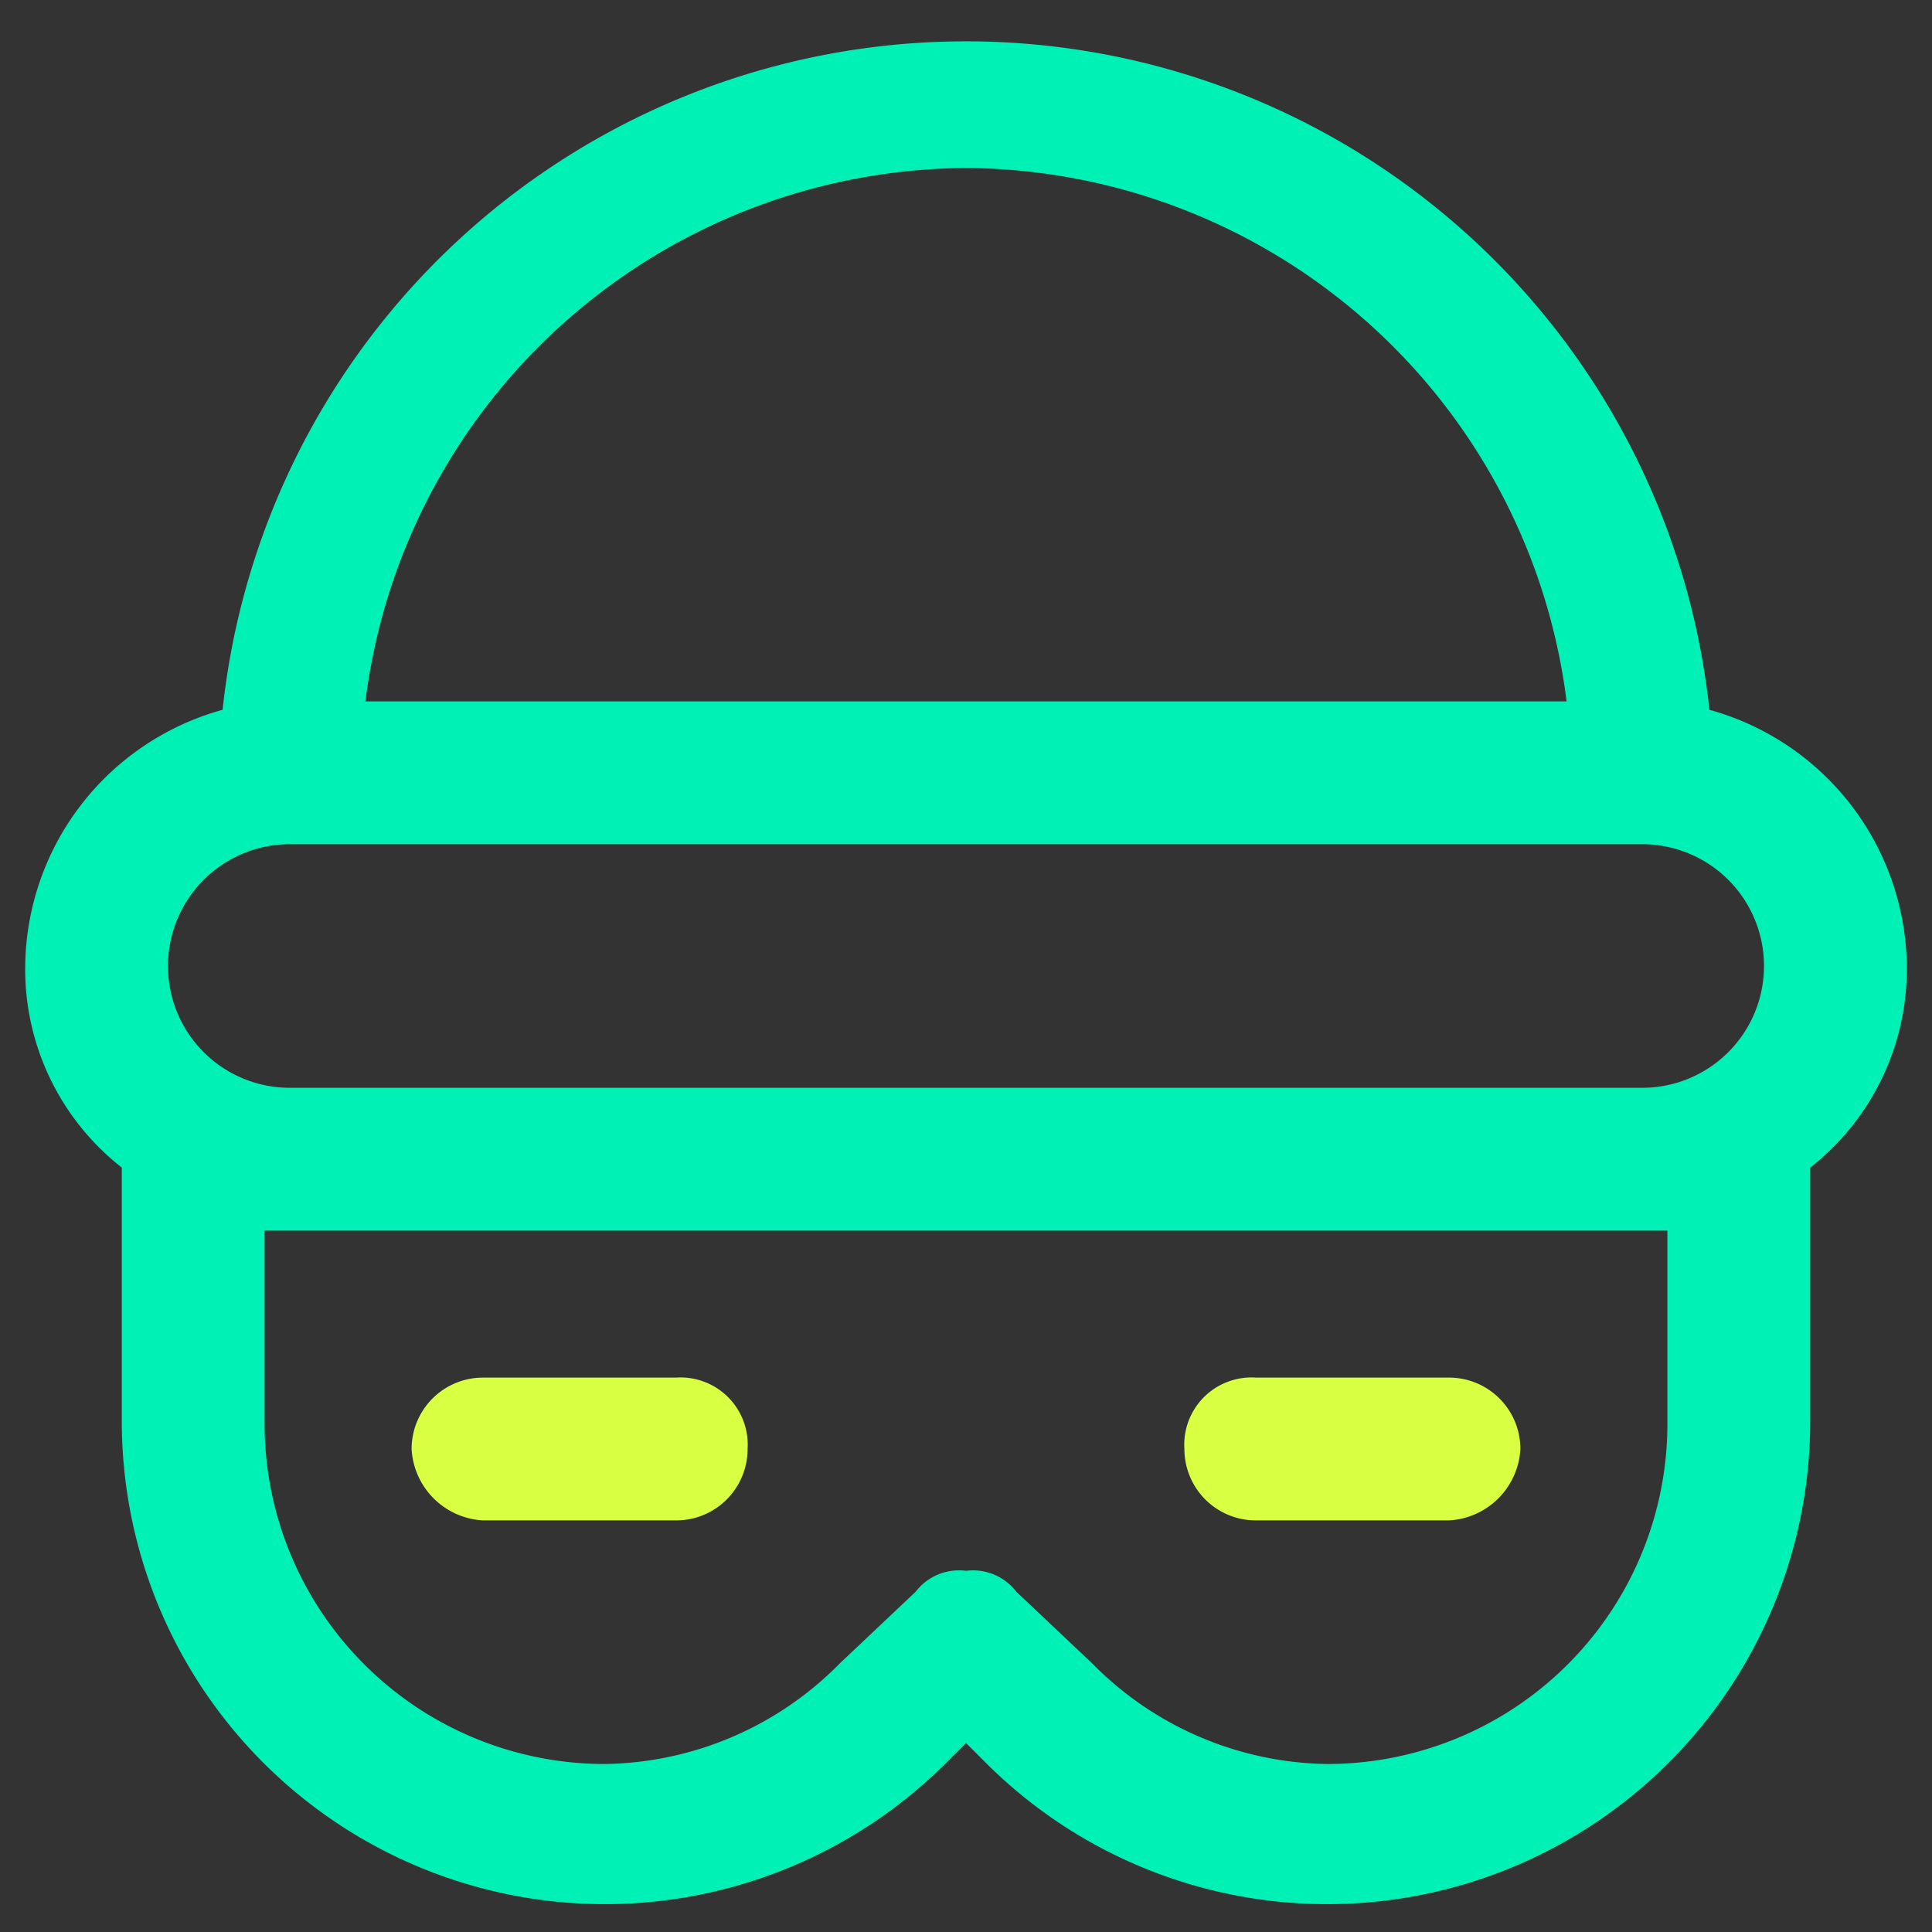
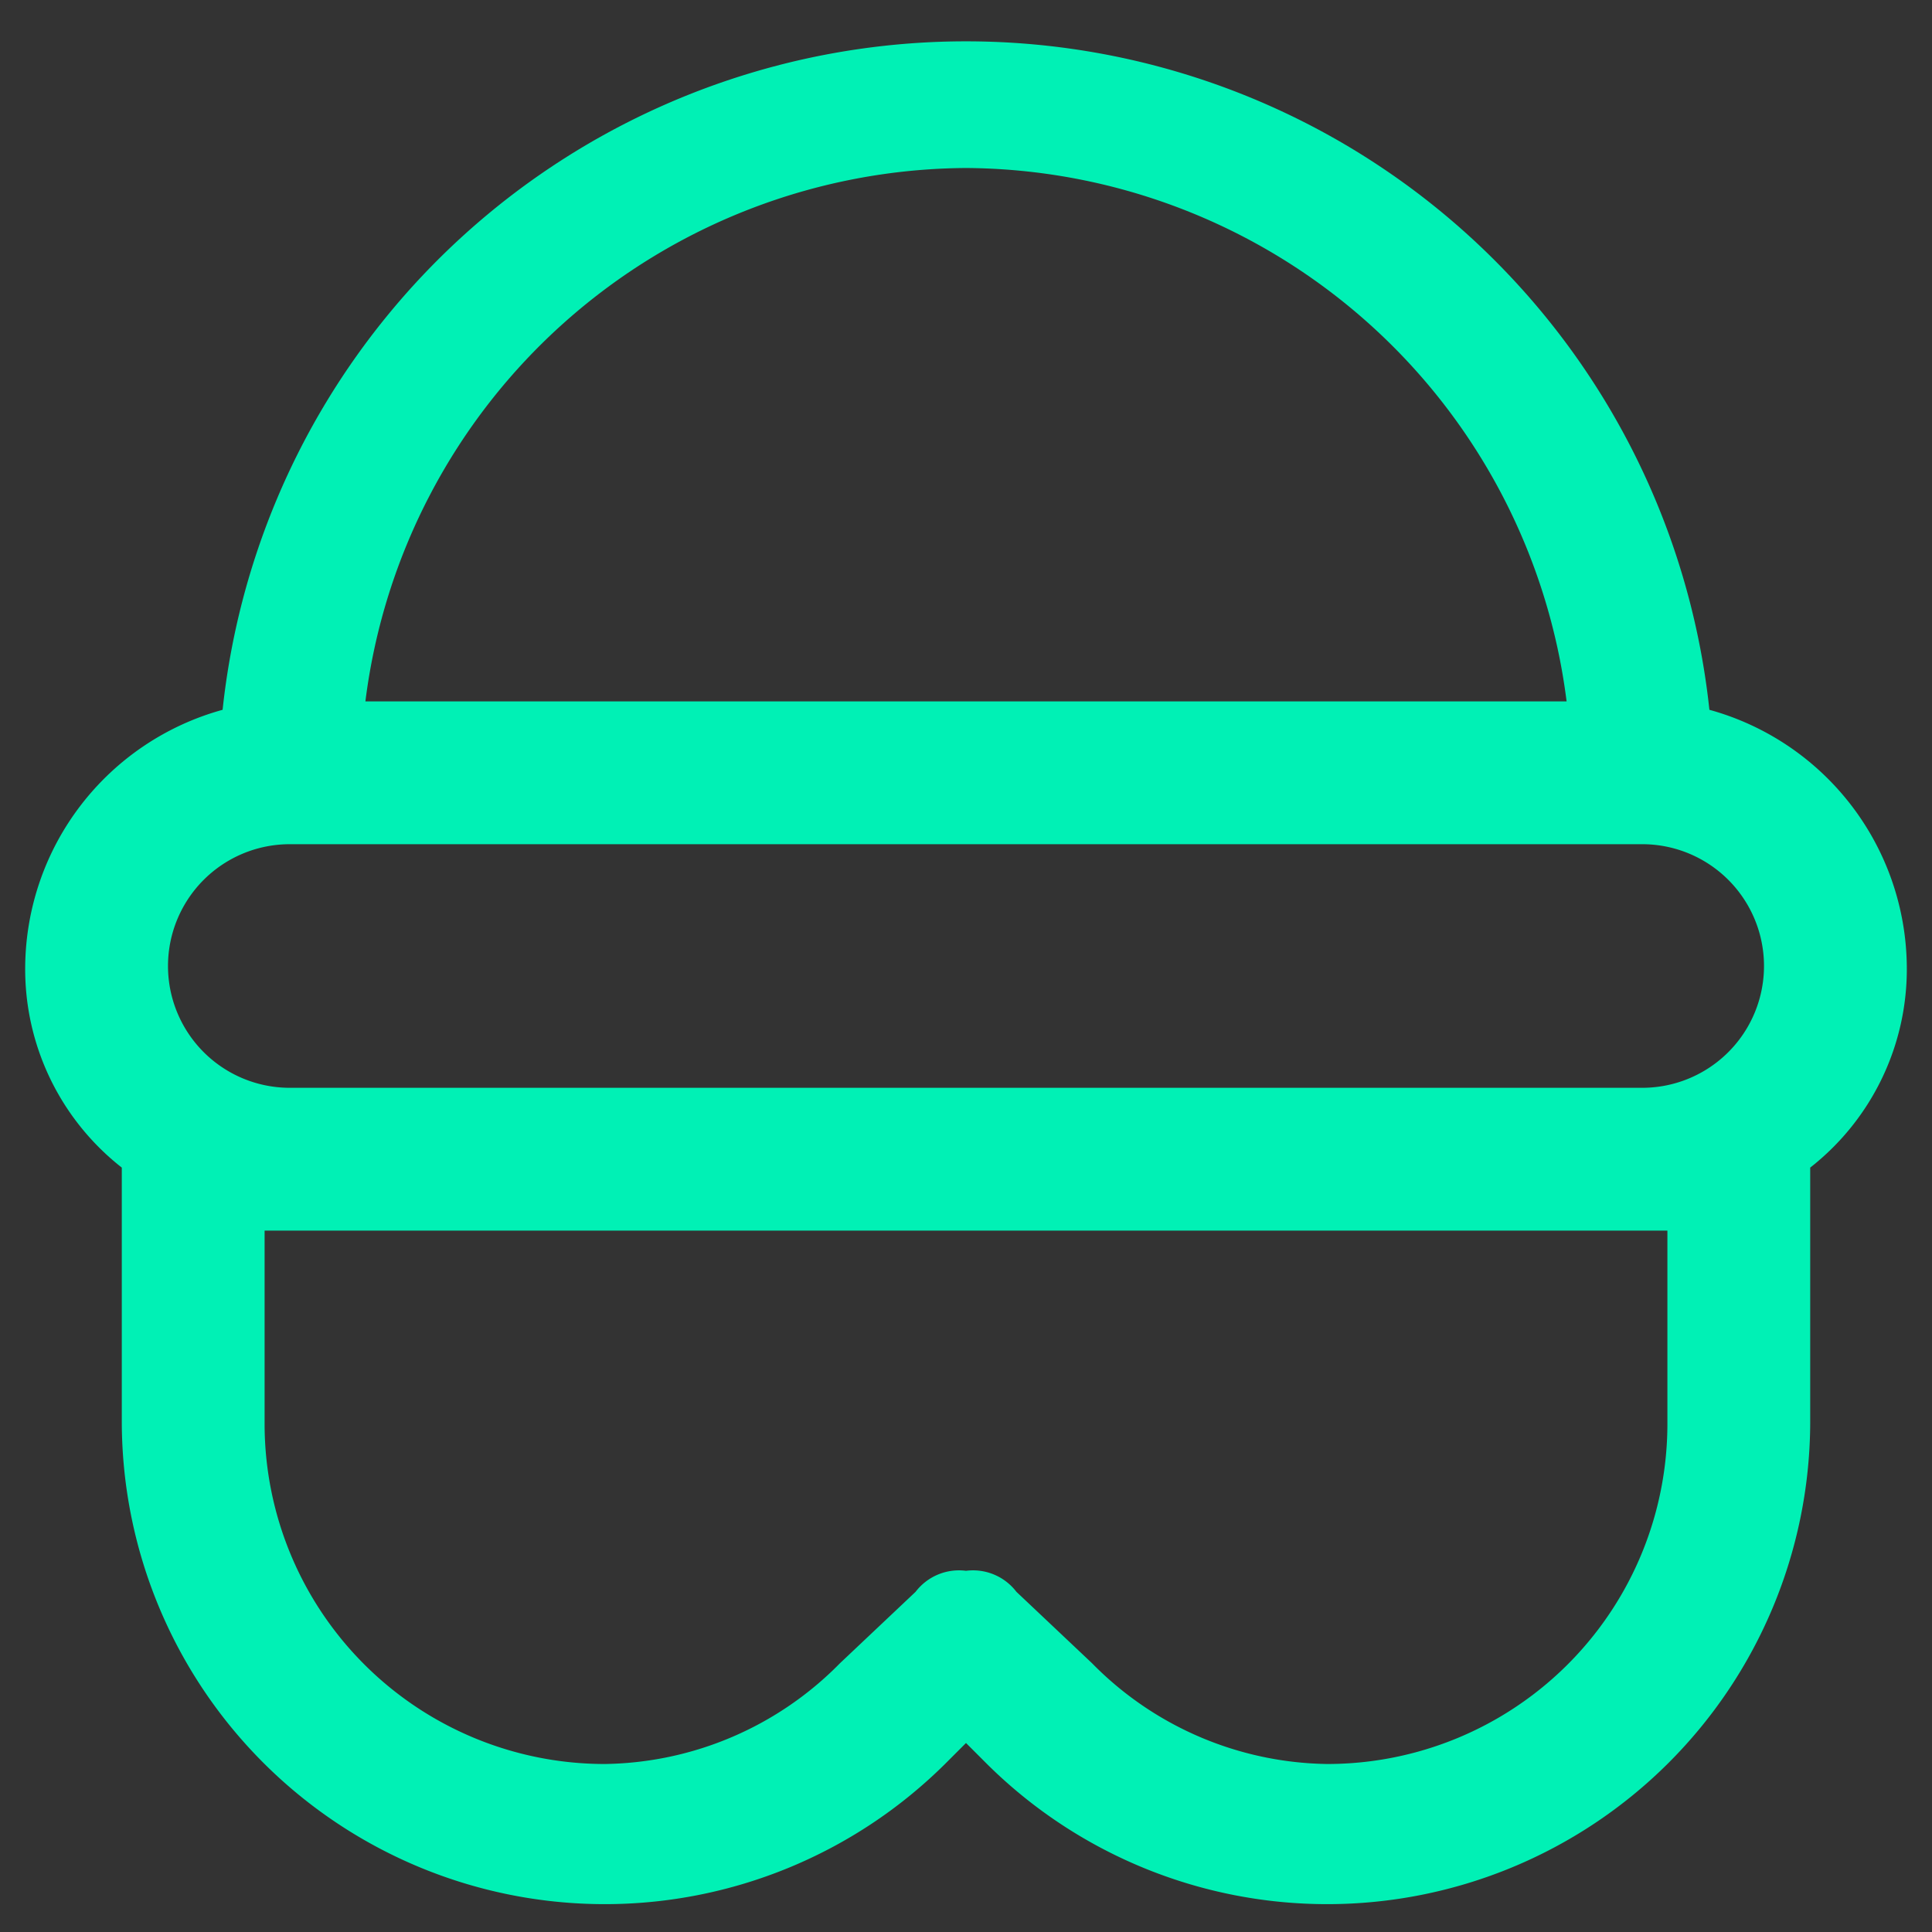
<svg xmlns="http://www.w3.org/2000/svg" viewBox="0 0 46 46">
  <rect x="0" y="0" width="46" height="46" fill="#333333" stroke="none" />
  <path d="M40.7,16.9a17.8,17.8,0,0,0-35.4,0A6.4,6.4,0,0,0,.6,23a6,6,0,0,0,2.3,4.8v6.1A11.5,11.5,0,0,0,22.5,42l.5-.5.5.5a11.5,11.5,0,0,0,19.6-8.1V27.8A6,6,0,0,0,45.4,23,6.4,6.4,0,0,0,40.7,16.9ZM23,4A14.5,14.5,0,0,1,37.3,16.7H8.7A14.5,14.5,0,0,1,23,4ZM39.7,33.9A8.1,8.1,0,0,1,31.6,42,8,8,0,0,1,26,39.6l-1.8-1.7a1.3,1.3,0,0,0-1.2-.5,1.3,1.3,0,0,0-1.2.5L20,39.6A8,8,0,0,1,14.4,42a8.1,8.1,0,0,1-8.1-8.1V29.3H39.7Zm-.6-8H6.9a2.9,2.9,0,0,1,0-5.8H39.1a2.9,2.9,0,0,1,0,5.8Z" style="fill:#00f1b5" />
-   <path d="M17.8,34.5a1.7,1.7,0,0,1-1.7,1.7H11.5a1.8,1.8,0,0,1-1.7-1.7,1.7,1.7,0,0,1,1.7-1.7h4.6A1.6,1.6,0,0,1,17.8,34.5Z" style="fill:#d9ff43" />
-   <path d="M36.2,34.5a1.8,1.8,0,0,1-1.7,1.7H29.9a1.7,1.7,0,0,1-1.7-1.7,1.6,1.6,0,0,1,1.7-1.7h4.6A1.7,1.7,0,0,1,36.2,34.5Z" style="fill:#d9ff43" />
</svg>